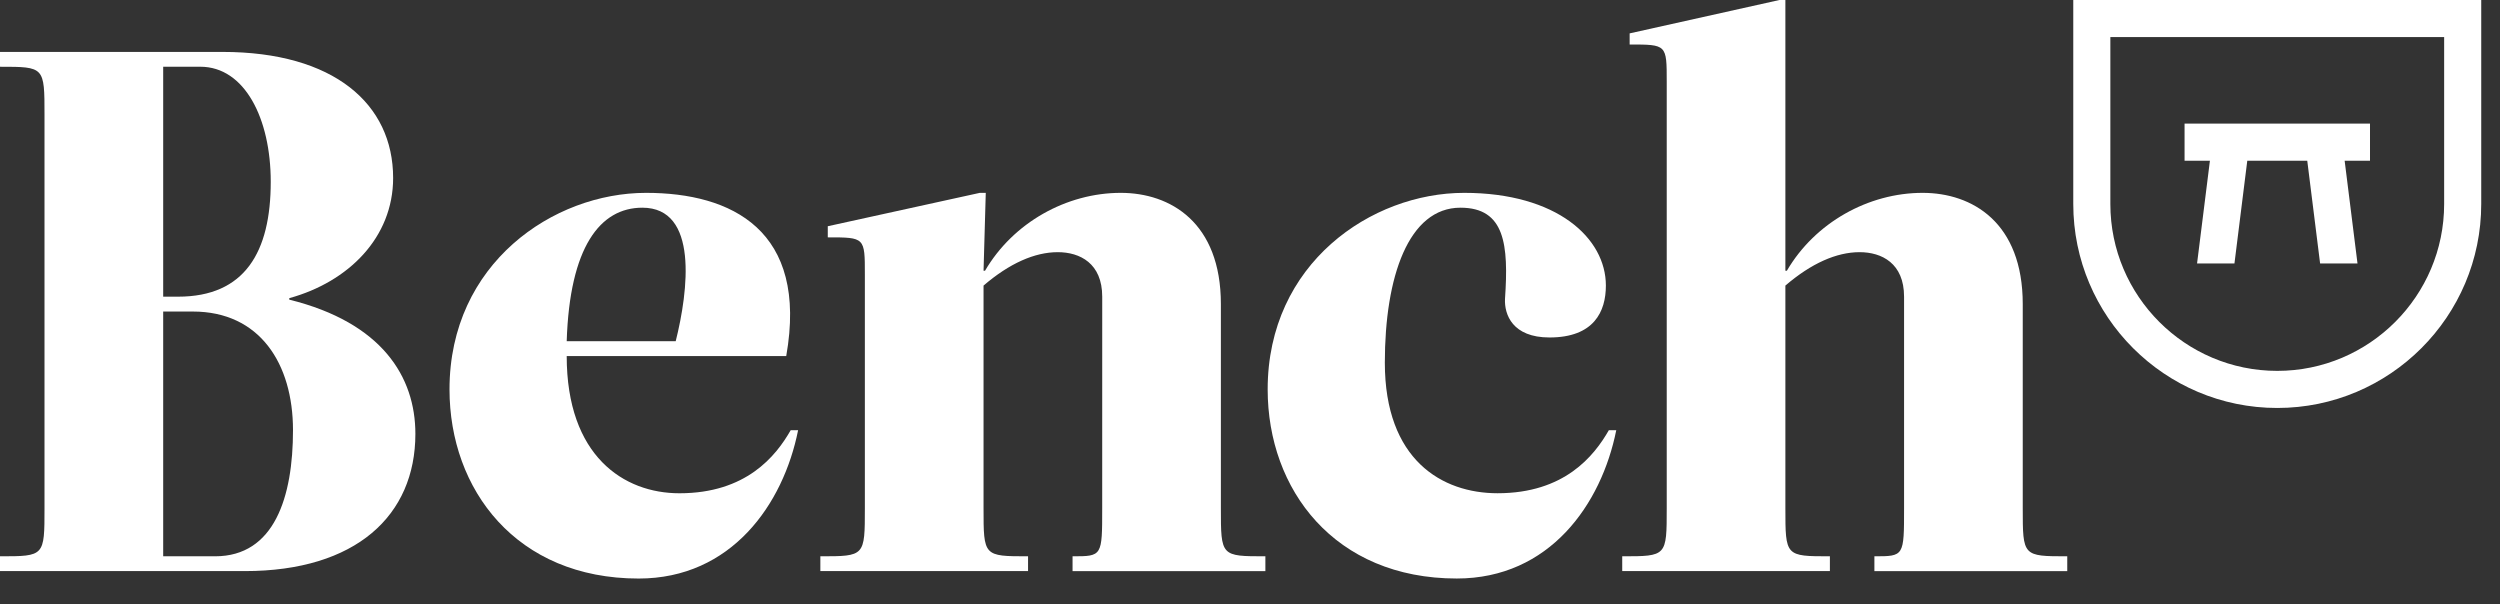
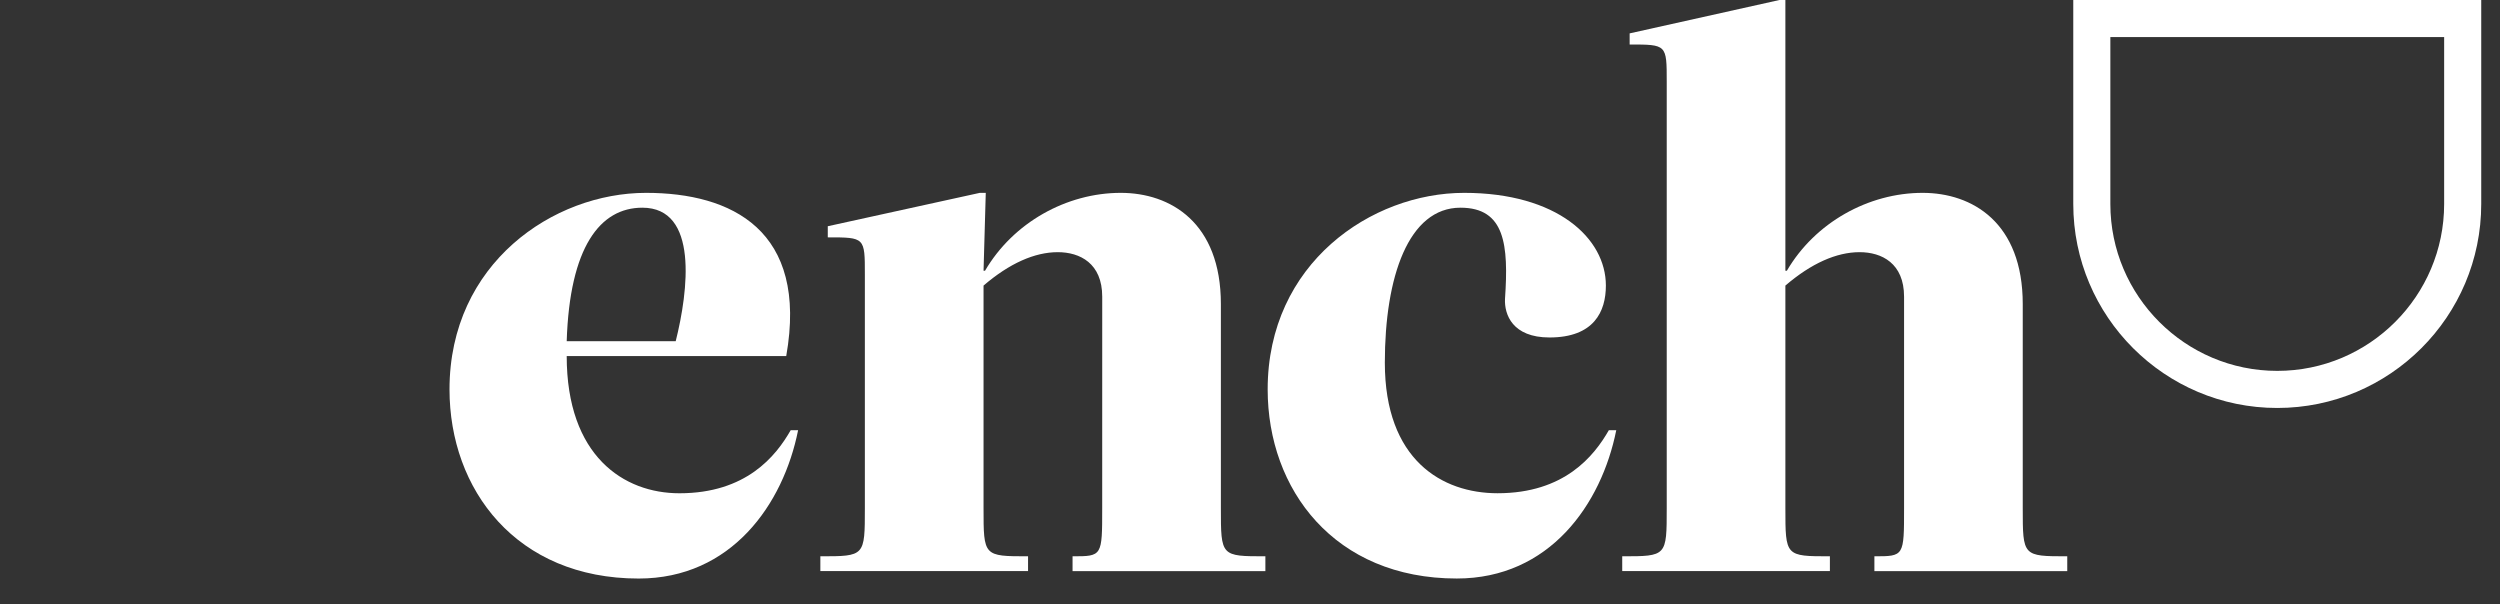
<svg xmlns="http://www.w3.org/2000/svg" width="91" height="22" viewBox="0 0 91 22" fill="none">
  <rect x="0" y="0" width="91" height="22" fill="#333333" stroke="none" />
  <g clip-path="url(#clip0_3454_20)">
    <path d="M82.892 14.85C78.798 14.85 75.467 11.519 75.467 7.425V0H90.317V7.425C90.317 11.519 86.986 14.85 82.892 14.85ZM76.817 1.35V7.425C76.817 10.774 79.542 13.5 82.892 13.5C86.241 13.5 88.967 10.775 88.967 7.425V1.35H76.817Z" fill="white" />
-     <path d="M86.268 4.5H79.518V5.85H80.441L79.973 9.591H81.334L81.801 5.85H83.984L84.452 9.591H85.813L85.345 5.85H86.268V4.5Z" fill="white" />
-     <path d="M8.1 1.89C12.149 1.89 14.31 3.779 14.31 6.479C14.31 8.64 12.69 10.259 10.53 10.853V10.907C13.905 11.743 15.12 13.715 15.12 15.793C15.12 18.763 12.96 20.788 8.91 20.788H0V20.249C1.62 20.249 1.62 20.249 1.62 18.494V4.185C1.62 2.43 1.62 2.43 0 2.43V1.89L8.1 1.89ZM6.48 10.799C8.91 10.799 9.855 9.179 9.855 6.615C9.855 4.32 8.91 2.429 7.29 2.429H5.94V10.799H6.48ZM5.94 11.34V20.249H7.83C9.99 20.249 10.665 18.089 10.665 15.66C10.665 13.23 9.45 11.34 7.02 11.34H5.94Z" fill="white" />
    <path d="M16.362 14.174C16.362 9.585 20.142 7.02 23.517 7.02C26.621 7.02 29.429 8.37 28.619 12.96H20.628C20.628 16.605 22.707 17.955 24.731 17.955C27.161 17.955 28.241 16.605 28.781 15.66H29.051C28.512 18.36 26.622 21.059 23.247 21.059C18.792 21.059 16.362 17.819 16.362 14.174ZM20.628 12.419H24.596C25.056 10.584 25.433 7.56 23.381 7.56C21.843 7.56 20.736 8.991 20.628 12.419Z" fill="white" />
    <path d="M40.121 10.799C40.121 9.585 39.311 9.179 38.501 9.179C37.664 9.179 36.746 9.584 35.801 10.395V18.494C35.801 20.249 35.801 20.249 37.421 20.249V20.788H29.861V20.249C31.481 20.249 31.481 20.249 31.481 18.494V9.99C31.481 8.64 31.481 8.64 30.131 8.64V8.235L35.666 7.02H35.882L35.801 9.855H35.855C36.88 8.1 38.825 7.02 40.795 7.02C42.604 7.02 44.44 8.099 44.44 11.069V18.494C44.44 20.249 44.44 20.249 46.06 20.249V20.789H39.041V20.249C40.12 20.249 40.12 20.249 40.12 18.494L40.121 10.799Z" fill="white" />
    <path d="M54.512 17.954C56.942 17.954 58.022 16.604 58.562 15.659H58.832C58.292 18.359 56.402 21.058 53.027 21.058C48.573 21.058 46.143 17.819 46.143 14.174C46.143 9.584 49.922 7.02 53.297 7.02C56.672 7.02 58.454 8.667 58.454 10.395C58.454 11.339 58.022 12.284 56.402 12.284C55.052 12.284 54.755 11.447 54.782 10.88C54.917 8.91 54.782 7.56 53.161 7.56C51.272 7.56 50.408 10.07 50.408 13.202C50.408 16.739 52.487 17.954 54.512 17.954Z" fill="white" />
    <path d="M69.308 10.799C69.308 9.585 68.498 9.179 67.688 9.179C66.851 9.179 65.933 9.584 64.988 10.395V18.494C64.988 20.249 64.988 20.249 66.608 20.249V20.788H59.049V20.249C60.669 20.249 60.669 20.249 60.669 18.494V2.97C60.669 1.62 60.669 1.62 59.319 1.62V1.215L64.773 0H64.988V9.855H65.042C66.068 8.1 68.012 7.02 69.983 7.02C71.792 7.02 73.628 8.099 73.628 11.069V18.494C73.628 20.249 73.628 20.249 75.248 20.249V20.789H68.228V20.249C69.308 20.249 69.308 20.249 69.308 18.494L69.308 10.799Z" fill="white" />
  </g>
  <defs>
    <clipPath id="clip0_3454_20">
      <rect width="91" height="22" fill="white" />
    </clipPath>
  </defs>
</svg>